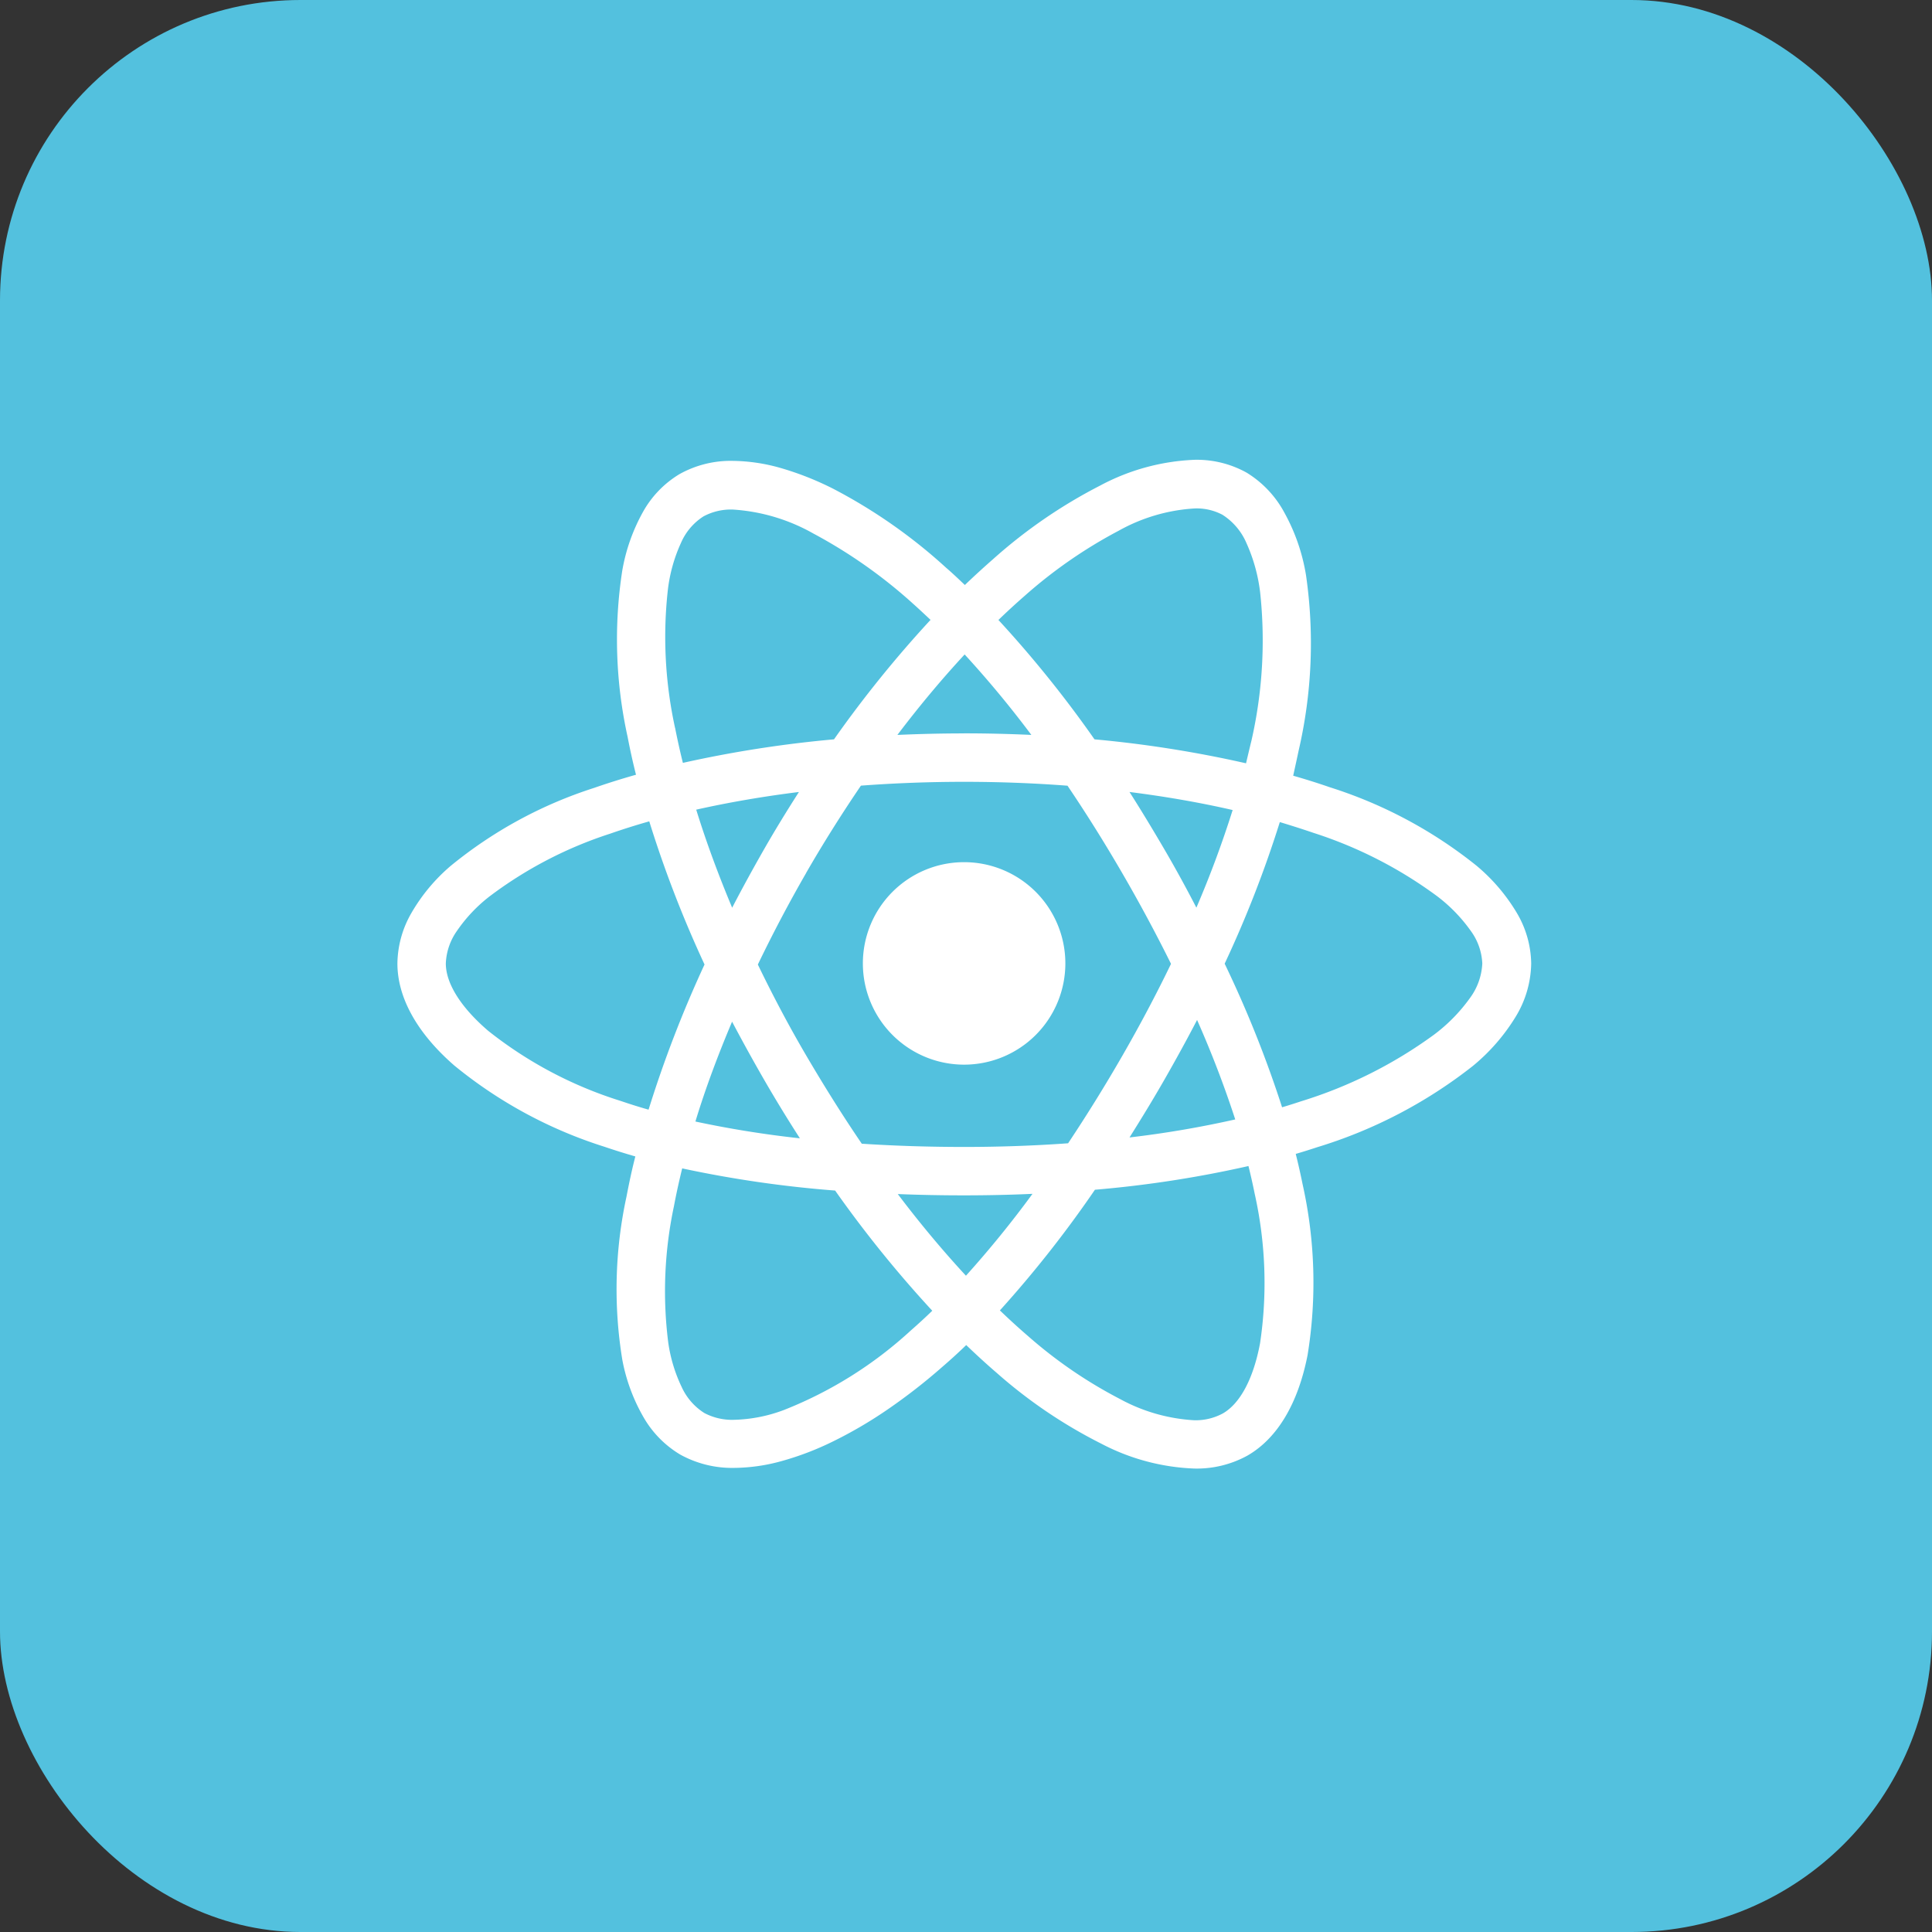
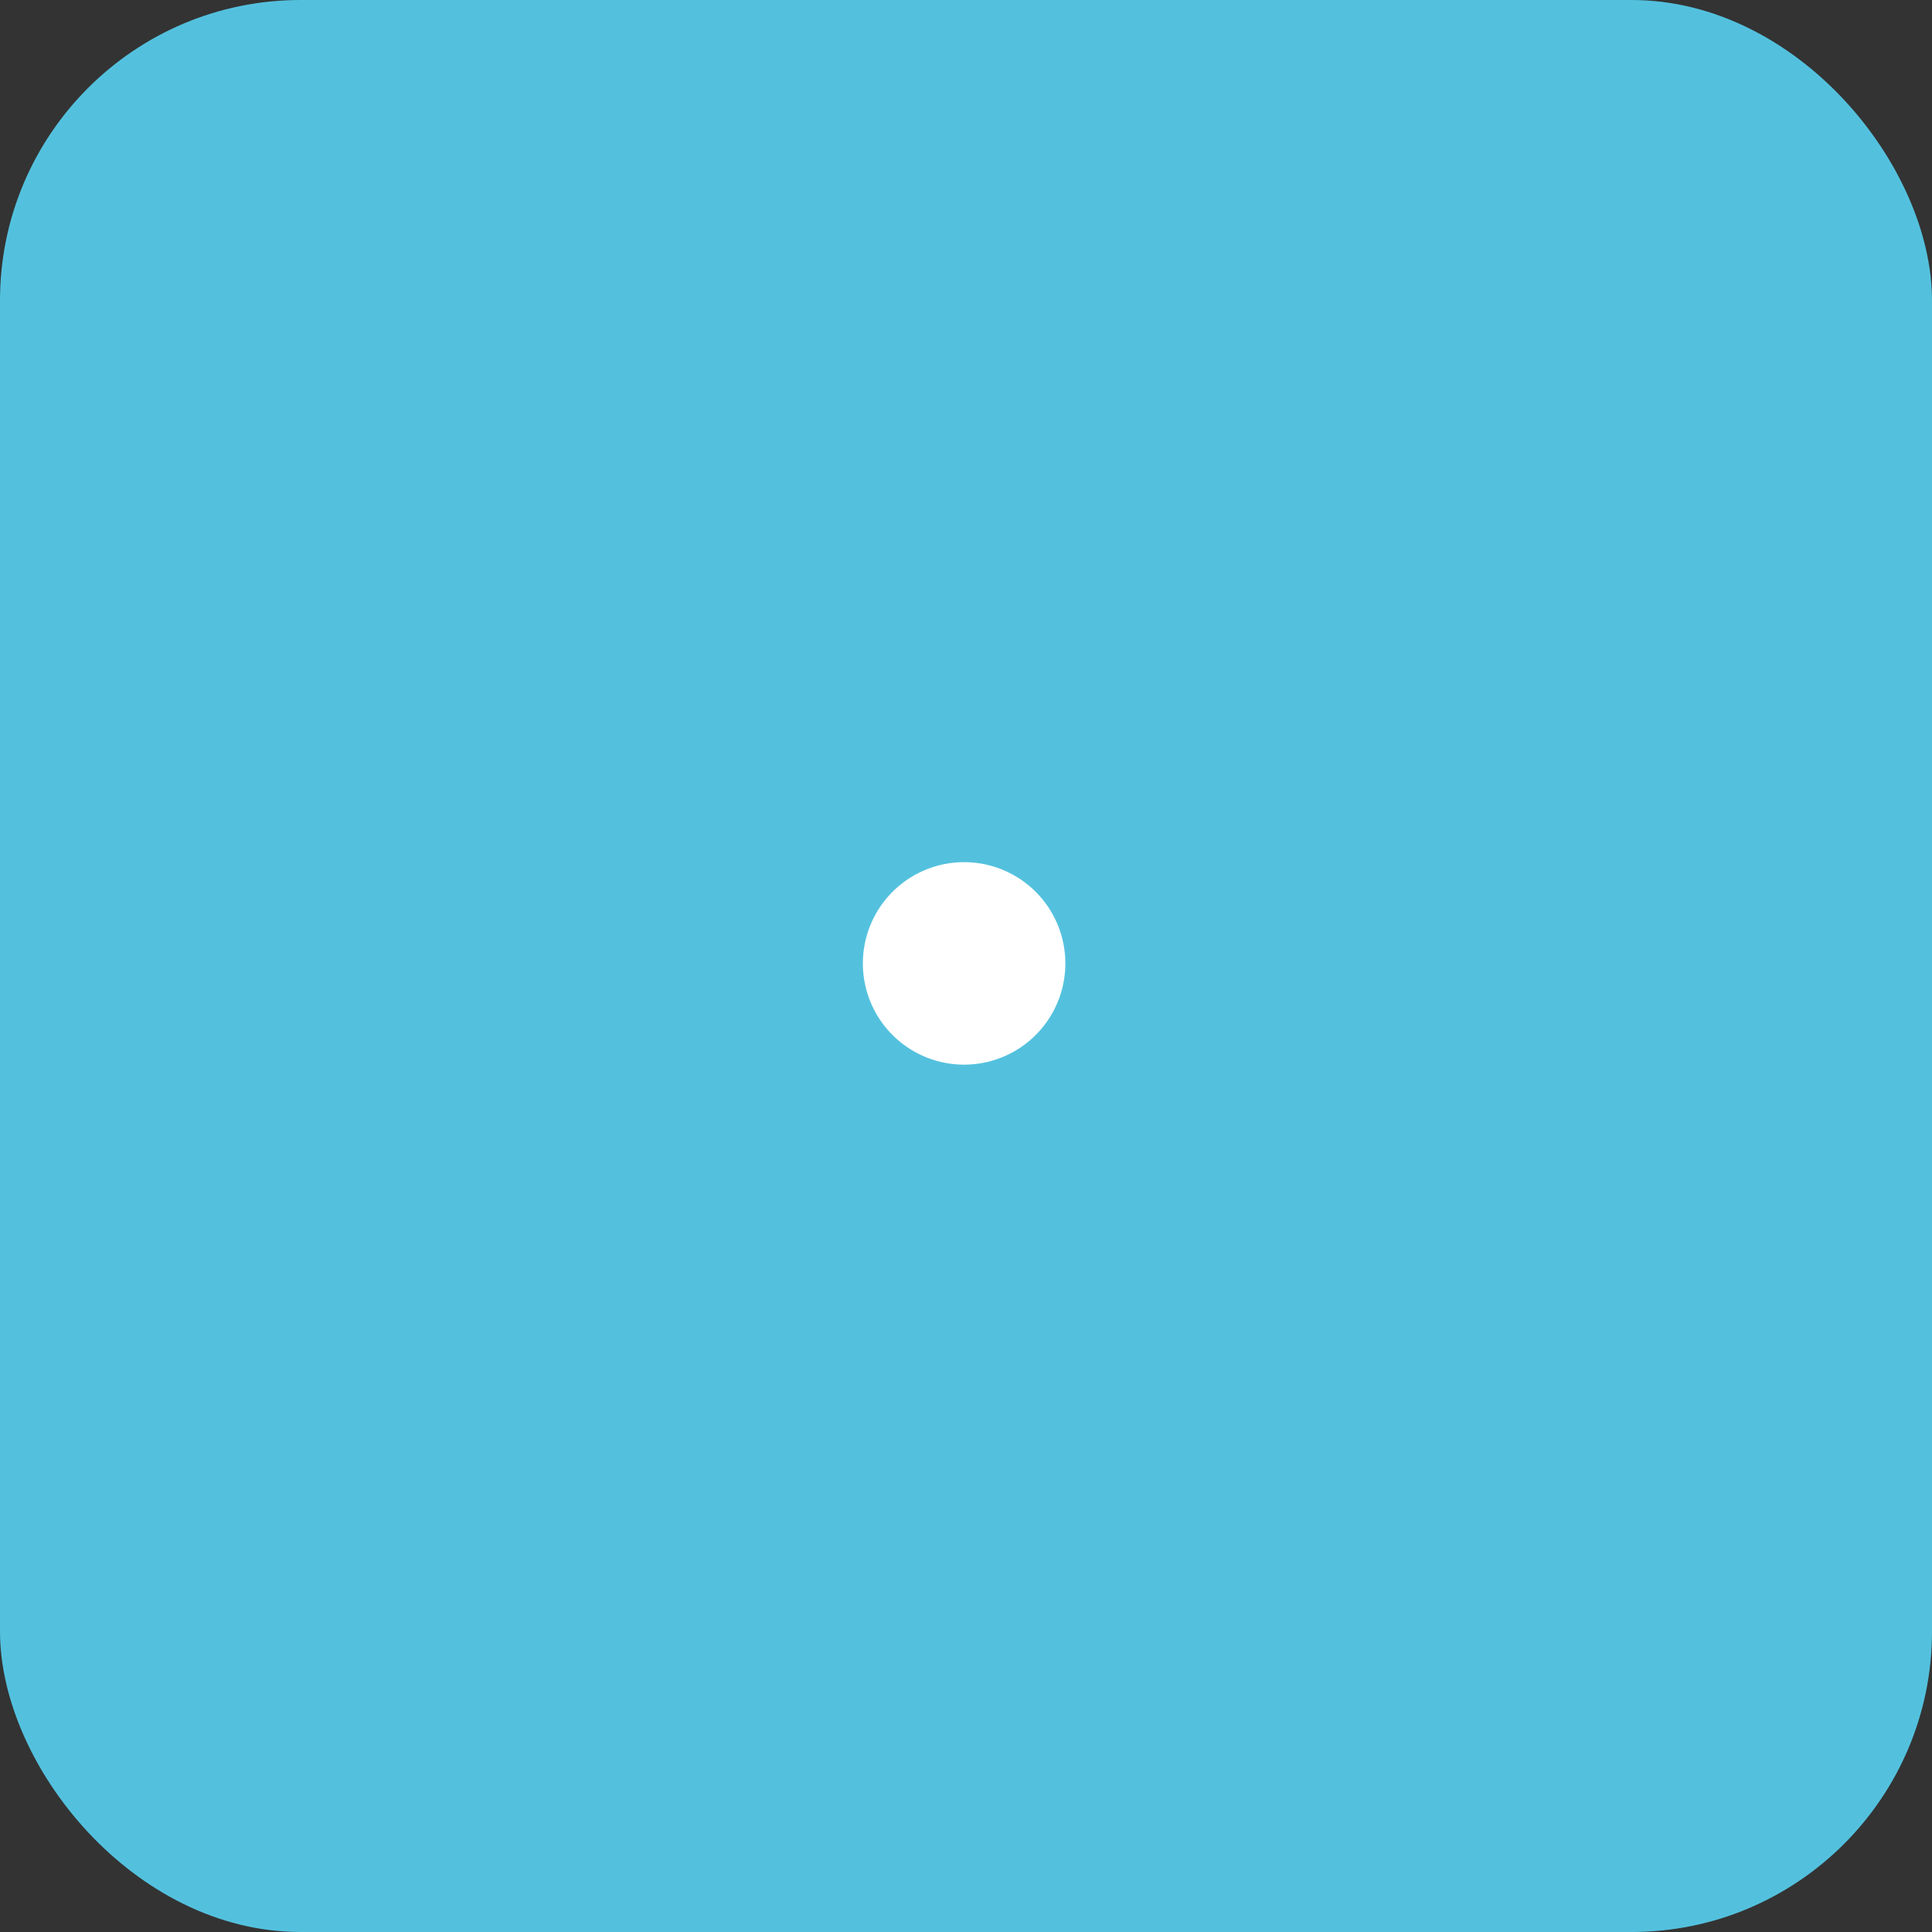
<svg xmlns="http://www.w3.org/2000/svg" viewBox="0 0 358 358">
  <rect x="0" y="0" width="358" height="358" fill="#333333" stroke="none" />
  <defs>
    <style>.cls-1{fill:#53c1de;}.cls-2{fill:#fff;}</style>
  </defs>
  <g id="Layer_2" data-name="Layer 2">
    <g id="background">
      <rect class="cls-1" width="358" height="358" rx="55.68" />
-       <path class="cls-2" d="M221.28,272.12a40.25,40.25,0,0,1-17.2-4.6,91,91,0,0,1-19.36-13.1c-1.93-1.66-3.84-3.41-5.68-5.18-1.49,1.45-3,2.81-4.38,4a107.12,107.12,0,0,1-10.28,8,80.42,80.42,0,0,1-10.07,5.88,54.3,54.3,0,0,1-9.55,3.64,33.67,33.67,0,0,1-8.7,1.24,19.86,19.86,0,0,1-10-2.46,19.16,19.16,0,0,1-6.78-6.87A33.61,33.61,0,0,1,115.32,252a80.85,80.85,0,0,1,.76-30.22c.48-2.49,1-5,1.65-7.49-1.9-.55-3.83-1.15-5.68-1.78a83.56,83.56,0,0,1-27.88-15.08c-6.89-6-10.53-12.57-10.53-18.91a19.12,19.12,0,0,1,2.57-9.3,33.45,33.45,0,0,1,7.3-8.77A80.83,80.83,0,0,1,110.08,146c2.44-.85,5.07-1.68,7.77-2.44-.58-2.3-1.1-4.64-1.55-7a83.7,83.7,0,0,1-1-30.79,34.3,34.3,0,0,1,3.85-10.92,18.89,18.89,0,0,1,6.77-7,19.44,19.44,0,0,1,9.87-2.45,33.39,33.39,0,0,1,8.83,1.31,55.86,55.86,0,0,1,9.74,3.84,98.47,98.47,0,0,1,20.94,14.64c1.17,1,2.34,2.12,3.49,3.21,1.71-1.64,3.47-3.25,5.24-4.8a94.26,94.26,0,0,1,19.8-13.61,40.45,40.45,0,0,1,17.56-4.79,19,19,0,0,1,9.59,2.37A19.46,19.46,0,0,1,238,95a35.75,35.75,0,0,1,4,11.56,88.08,88.08,0,0,1-1.37,32.56c-.32,1.54-.67,3.09-1,4.62,2.27.65,4.54,1.36,6.76,2.13a83.75,83.75,0,0,1,27.18,14.52,34.16,34.16,0,0,1,7.52,8.81,18.86,18.86,0,0,1,2.64,9.34,19.48,19.48,0,0,1-2.82,9.77,36.25,36.25,0,0,1-8,9.22,88,88,0,0,1-28.9,15.07c-1.23.41-2.54.82-3.91,1.22.49,1.94.91,3.83,1.27,5.61a83.66,83.66,0,0,1,.92,31.69c-1.77,9-5.61,15.4-11.1,18.58A19.45,19.45,0,0,1,221.28,272.12Zm10.05-56.05a208.55,208.55,0,0,1-28.44,4.39,210.83,210.83,0,0,1-17.61,22.36c1.77,1.7,3.54,3.31,5.28,4.81a84.89,84.89,0,0,0,17,11.62,32.56,32.56,0,0,0,13.68,3.92,10.59,10.59,0,0,0,5.37-1.27c3.22-1.86,5.66-6.49,6.88-13a75.81,75.81,0,0,0-1-27.72c-.32-1.58-.7-3.3-1.14-5.07Zm-104.91.4c-.57,2.31-1.09,4.66-1.53,7a75.75,75.75,0,0,0-1.08,25.17,28.12,28.12,0,0,0,2.5,8.36,11.18,11.18,0,0,0,4.2,4.83,11,11,0,0,0,5.55,1.26,28,28,0,0,0,9.18-1.81,75.73,75.73,0,0,0,23.51-14.72c1.35-1.18,2.7-2.42,4-3.68a217.56,217.56,0,0,1-18-22.27,212.65,212.65,0,0,1-28.31-4.1Zm39.94,4.79c4.12,5.45,8.38,10.54,12.63,15.13a192.51,192.51,0,0,0,12.33-15.17c-4.2.19-8.46.28-12.68.28s-8.28-.08-12.28-.24Zm-17-59.46c-3.17,5.5-6.17,11.2-8.93,16.93,2.76,5.71,5.77,11.42,9,16.92s6.66,11,10.26,16.28c6.15.4,12.55.6,19,.6s13-.23,19.23-.68c3.51-5.27,6.9-10.74,10.07-16.25s6.22-11.24,9-17c-2.82-5.69-5.87-11.36-9.06-16.85s-6.57-10.91-10.12-16.16c-6.3-.48-12.75-.72-19.16-.72s-12.8.24-19.12.71c-3.57,5.25-7,10.7-10.18,16.22Zm-13.69,27.48c-2.67,6.32-5,12.56-6.81,18.54a192.12,192.12,0,0,0,19.36,3.11c-2.28-3.54-4.5-7.17-6.59-10.79s-4.06-7.2-6-10.87Zm86.17-.32c-1.94,3.74-4,7.48-6.09,11.13s-4.23,7.15-6.45,10.68a188.55,188.55,0,0,0,19.59-3.34A193.37,193.37,0,0,0,221.82,189ZM120.26,152.21c-2.44.69-4.87,1.46-7.23,2.28a75.69,75.69,0,0,0-22.34,11.63,28.28,28.28,0,0,0-6,6.35,11.24,11.24,0,0,0-2.08,6.05c0,3.71,2.79,8.15,7.84,12.48A75.69,75.69,0,0,0,115,204c1.7.58,3.44,1.13,5.18,1.62a218,218,0,0,1,10.37-26.9,212.94,212.94,0,0,1-10.24-26.52Zm116.89.13a209.75,209.75,0,0,1-10.22,26.23,210.56,210.56,0,0,1,10.64,26.61c1.22-.36,2.41-.74,3.52-1.11a83.22,83.22,0,0,0,24.59-12.31,31.08,31.08,0,0,0,6.67-6.78,11.69,11.69,0,0,0,2.32-6.45,11.05,11.05,0,0,0-2.15-6.06,29.36,29.36,0,0,0-6.2-6.39,79.31,79.31,0,0,0-22.93-11.75c-1.93-.66-4-1.32-6.25-2Zm-27.85-5.58c2.19,3.43,4.34,7,6.39,10.5s4.11,7.26,6,10.93a191.56,191.56,0,0,0,6.72-18.09c-6-1.38-12.49-2.51-19.15-3.35Zm-61.29,0c-6.67.83-13.06,1.94-19,3.27,1.82,5.89,4.07,12,6.66,18.17,1.89-3.65,3.89-7.29,5.93-10.86s4.22-7.11,6.44-10.58ZM221.3,94.22a32.8,32.8,0,0,0-14,4.12,88.34,88.34,0,0,0-17.46,12.1c-1.64,1.43-3.26,2.92-4.83,4.44A211.44,211.44,0,0,1,202.81,137a215.26,215.26,0,0,1,28.08,4.44c.33-1.38.65-2.78,1-4.18a83.59,83.59,0,0,0,1.62-27.45,31.13,31.13,0,0,0-2.54-9.17,11.66,11.66,0,0,0-4.46-5.26A10.17,10.17,0,0,0,221.3,94.22Zm-96.2,40.67c.43,2.18.91,4.35,1.44,6.47a217.47,217.47,0,0,1,28-4.36,215,215,0,0,1,17.89-22.14c-1.07-1-2.13-2-3.15-2.91a92.51,92.51,0,0,0-18.57-13.09,34.67,34.67,0,0,0-14.92-4.44,10.75,10.75,0,0,0-5.44,1.27,11,11,0,0,0-4.16,4.9,29,29,0,0,0-2.42,8.57,78.89,78.89,0,0,0,1.32,25.73Zm53.53,1c4.13,0,8.34.1,12.48.29a193.48,193.48,0,0,0-12.36-14.91c-4.2,4.53-8.4,9.55-12.46,14.91C170.39,136,174.54,135.9,178.63,135.9Z" />
      <path class="cls-2" d="M178.65,159.76a18.76,18.76,0,1,1-18.76,18.76h0a18.76,18.76,0,0,1,18.76-18.76" />
    </g>
  </g>
</svg>